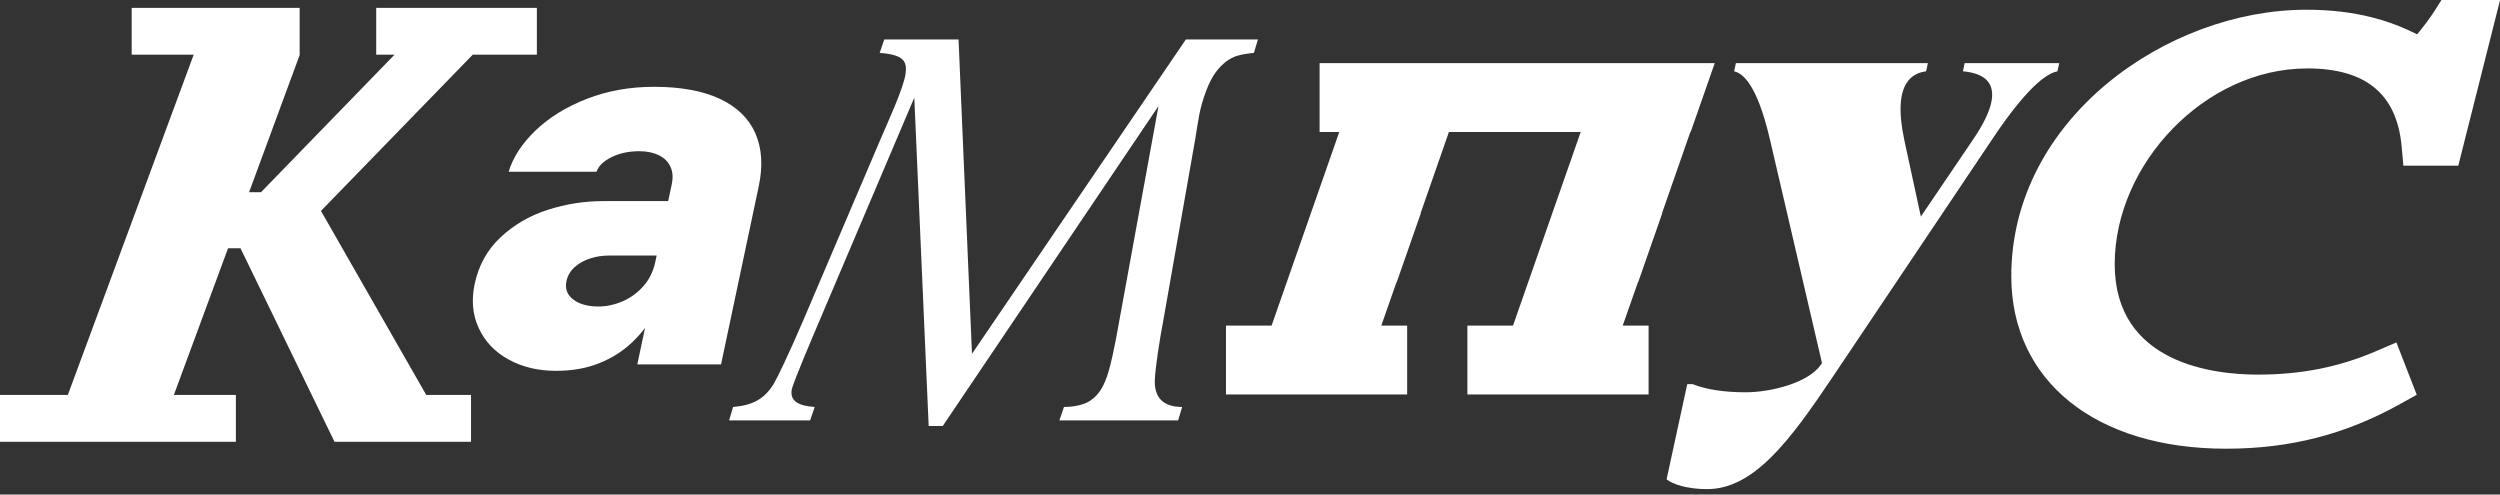
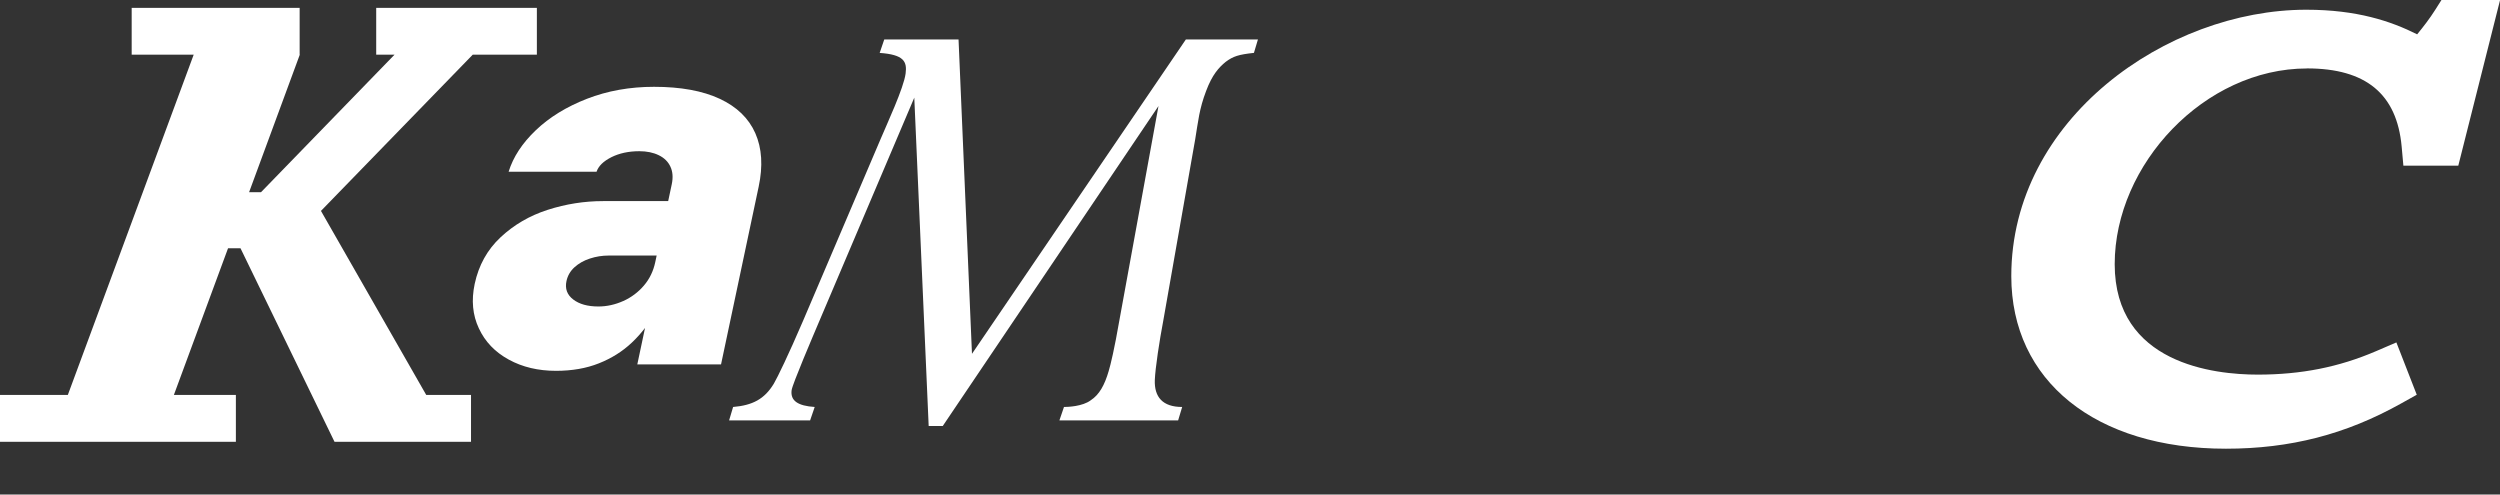
<svg xmlns="http://www.w3.org/2000/svg" width="91" height="18" viewBox="0 0 91 18" fill="none">
  <rect x="0" y="0" width="91" height="18" fill="#333333" stroke="none" />
  <path d="M13.694 0.287V1.991H14.36L9.501 6.996H9.067L10.912 1.991H10.907V0.287H4.793V1.991H7.05L2.469 14.376H0V16.081H8.586V14.376H6.329L8.301 9.036H8.754L12.176 16.081H17.145V14.376H15.515L11.683 7.677L17.207 1.991H19.542V0.287H13.694Z" fill="white" />
  <path d="M27.494 4.85C27.253 4.304 26.821 3.887 26.198 3.596C25.573 3.305 24.777 3.16 23.806 3.16C22.927 3.16 22.114 3.305 21.365 3.596C20.619 3.887 19.997 4.268 19.503 4.741C19.008 5.213 18.679 5.716 18.514 6.25H21.715C21.785 6.043 21.964 5.869 22.254 5.722C22.544 5.578 22.882 5.504 23.271 5.504C23.542 5.504 23.779 5.552 23.977 5.649C24.177 5.745 24.319 5.885 24.403 6.066C24.488 6.248 24.504 6.459 24.453 6.702L24.322 7.32H21.955C21.268 7.32 20.597 7.426 19.936 7.638C19.276 7.851 18.705 8.184 18.221 8.637C17.736 9.091 17.423 9.658 17.278 10.336C17.153 10.93 17.202 11.469 17.431 11.953C17.657 12.439 18.02 12.817 18.52 13.09C19.018 13.363 19.591 13.498 20.239 13.498C20.821 13.498 21.342 13.408 21.8 13.225C22.259 13.043 22.658 12.793 22.998 12.472C23.168 12.312 23.328 12.134 23.479 11.938L23.198 13.263H26.246L27.616 6.794C27.775 6.043 27.735 5.395 27.494 4.85ZM22.688 10.956C22.394 11.088 22.092 11.156 21.782 11.156C21.393 11.156 21.087 11.072 20.865 10.901C20.642 10.731 20.56 10.508 20.62 10.229C20.662 10.036 20.757 9.869 20.91 9.729C21.063 9.59 21.25 9.483 21.472 9.411C21.694 9.338 21.922 9.302 22.155 9.302H23.902L23.852 9.539C23.783 9.866 23.646 10.151 23.439 10.393C23.232 10.636 22.982 10.823 22.689 10.957L22.688 10.956Z" fill="white" />
  <path d="M45.786 1.437H43.165L35.38 12.879L34.891 1.437H32.187L32.02 1.926C32.893 1.988 33.024 2.232 32.964 2.679C32.893 3.209 32.294 4.491 32.054 5.061L29.231 11.679C28.698 12.921 28.302 13.735 28.171 13.959C27.829 14.53 27.39 14.754 26.685 14.814L26.539 15.303H29.488L29.655 14.814C29.045 14.774 28.764 14.589 28.815 14.203C28.845 13.979 29.586 12.249 29.827 11.679L33.28 3.555L33.804 15.507H34.316L42.169 3.86L40.742 11.679C40.566 12.696 40.429 13.267 40.355 13.511C40.206 14.019 40.016 14.365 39.703 14.57C39.407 14.794 38.872 14.814 38.729 14.814L38.562 15.303H42.884L43.031 14.814C42.315 14.814 42.015 14.447 42.035 13.837C42.053 13.389 42.203 12.412 42.342 11.679L43.507 5.061C43.611 4.43 43.653 3.962 43.903 3.311C44.124 2.72 44.365 2.456 44.616 2.251C44.889 2.048 45.082 1.986 45.643 1.925L45.789 1.436L45.786 1.437Z" fill="white" />
-   <path d="M53.629 2.297H52.253H48.033V4.806H48.749L46.286 11.851H44.625V14.358H51.22V11.851H50.279L50.836 10.264H50.844L51.72 7.757H51.711L52.74 4.806H52.752H57.537L55.074 11.851H53.413V14.358H60.009V11.851H59.067L59.624 10.264H59.632L60.508 7.757H60.499L61.528 4.806H61.54L62.417 2.297H53.629Z" fill="white" />
-   <path d="M63.122 2.595L63.187 2.297H70.175L70.111 2.595C69.694 2.654 68.853 2.912 69.315 5.09L69.919 7.883L71.826 5.07C73.292 2.912 72.053 2.654 71.45 2.595L71.514 2.297H74.956L74.891 2.595C74.623 2.654 73.951 2.912 72.502 5.09L66.694 13.744C65.154 16.042 63.837 17.804 62.138 17.804C61.416 17.804 60.88 17.625 60.664 17.447L61.416 13.982H61.607C62.116 14.18 62.753 14.279 63.54 14.279C64.454 14.279 65.822 13.942 66.286 13.27L66.32 13.211L64.429 5.091C63.925 2.914 63.365 2.655 63.122 2.596V2.595Z" fill="white" />
  <g clip-path="url(#clip0_3_13)">
    <path d="M83.975 2.49C86.118 2.49 87.245 3.42 87.42 5.332L87.483 6.03H89.482L91.003 0H88.869L88.641 0.36C88.446 0.669 88.215 0.969 87.984 1.25C87.031 0.77 85.79 0.354 83.949 0.354C78.87 0.354 73.211 4.337 73.211 10.051C73.211 13.867 76.278 16.333 81.023 16.333C83.364 16.333 85.386 15.812 87.387 14.694L87.97 14.369L87.228 12.464L86.487 12.783C85.132 13.364 83.764 13.636 82.183 13.636C80.601 13.636 76.975 13.245 76.975 9.615C76.975 5.985 80.246 2.492 83.975 2.492V2.49Z" fill="white" />
  </g>
  <defs>
    <clipPath id="clip0_3_13">
      <rect width="17.792" height="16.333" fill="white" transform="translate(73.211)" />
    </clipPath>
  </defs>
</svg>